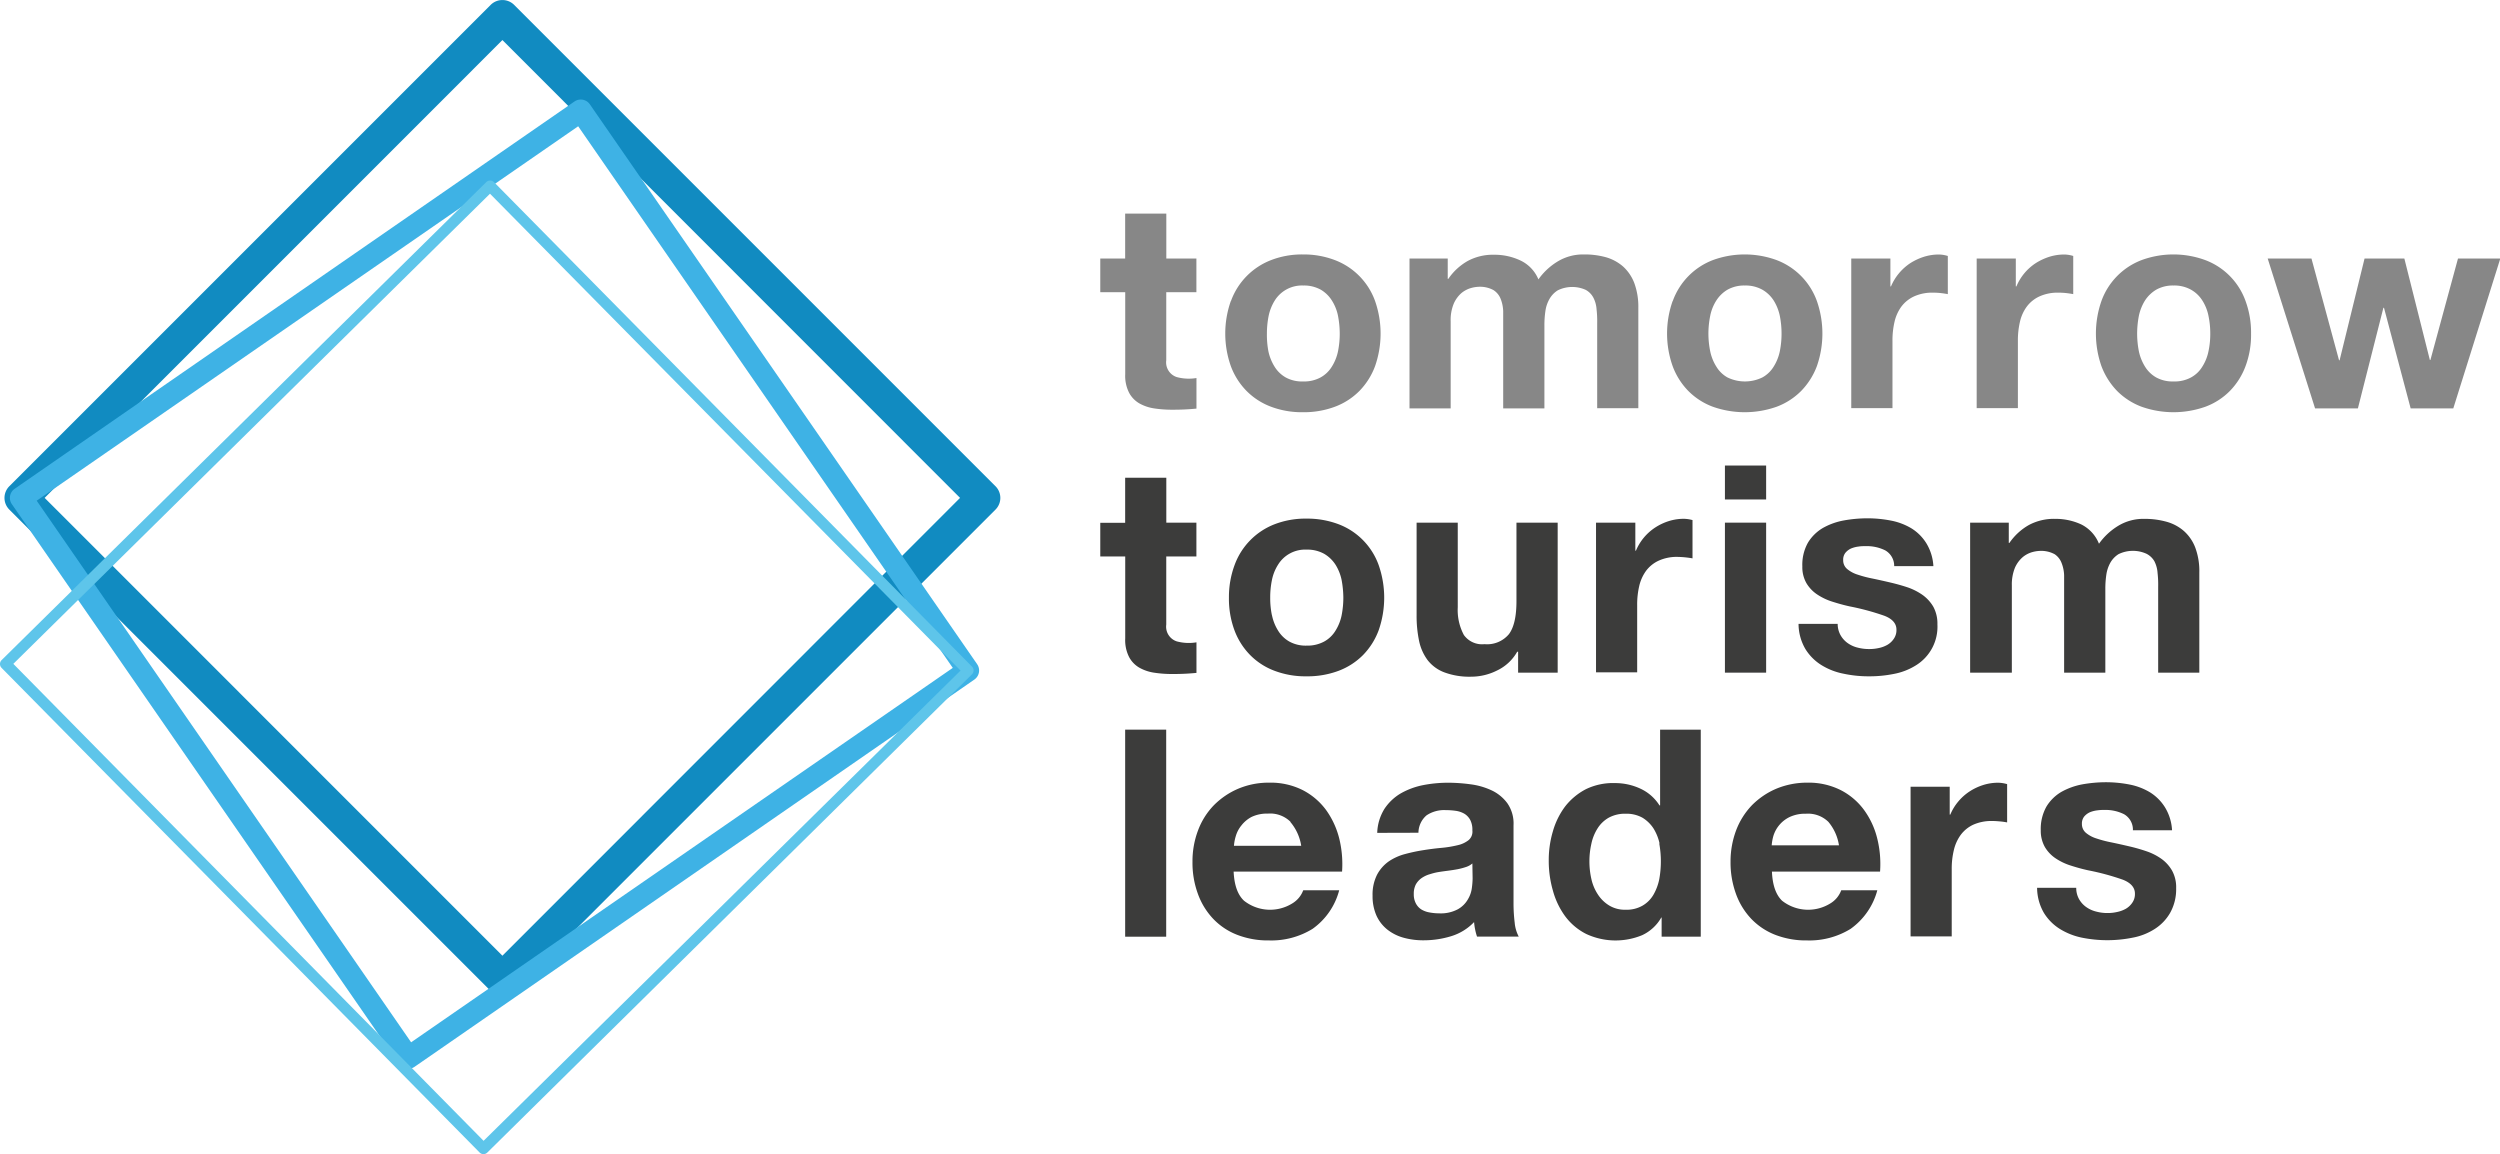
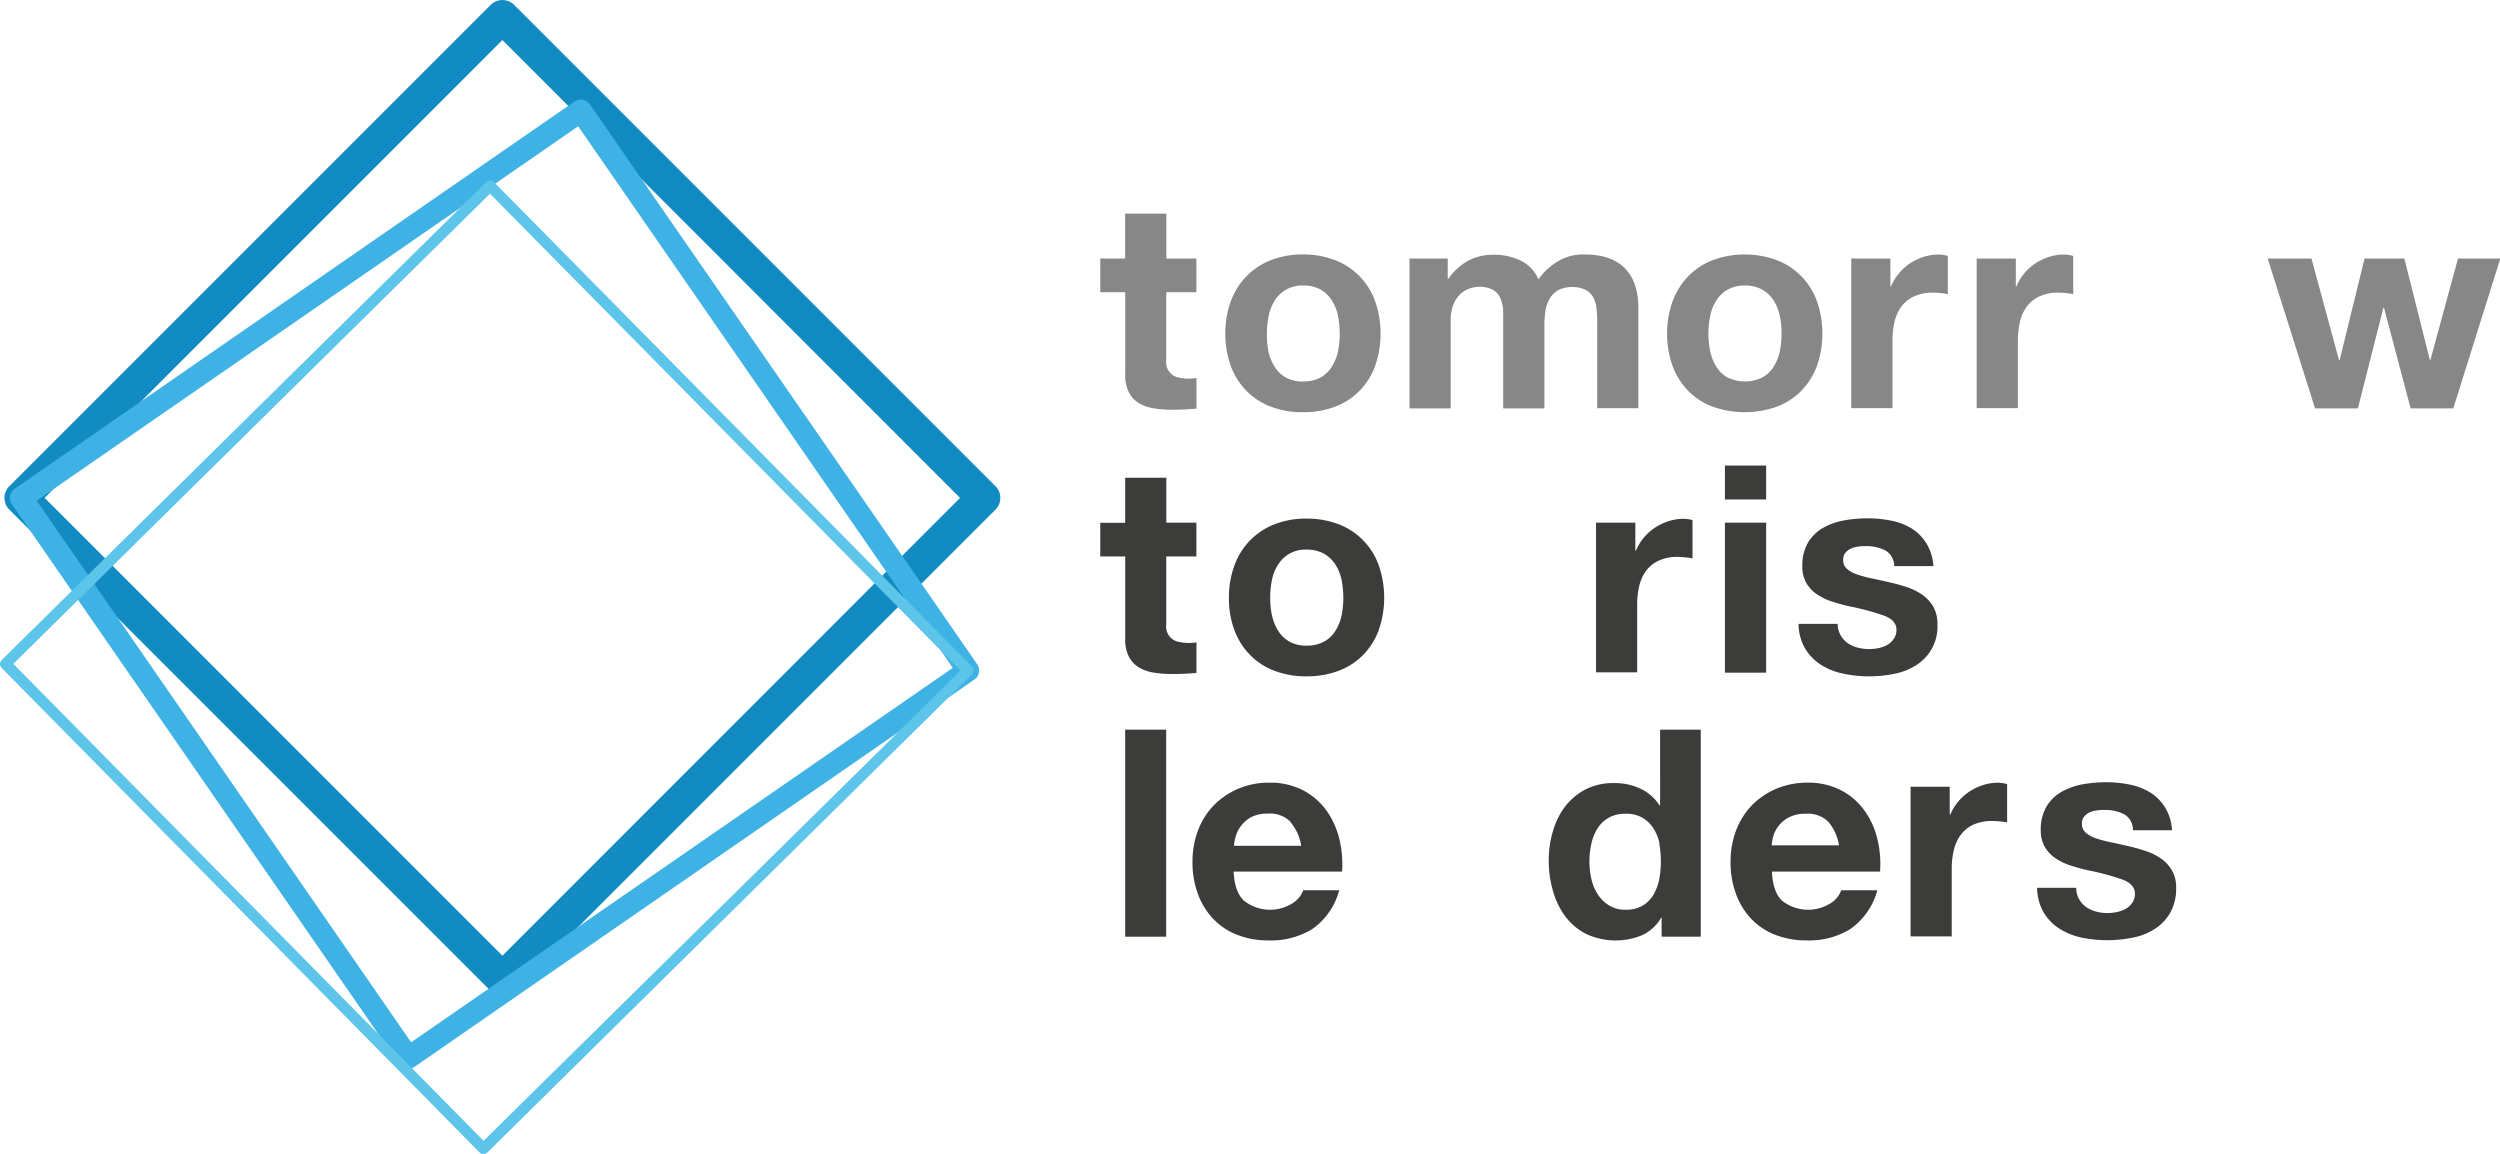
<svg xmlns="http://www.w3.org/2000/svg" viewBox="0 0 408.83 188.74">
  <defs>
    <style>.cls-1{fill:#878787;}.cls-2{fill:#3c3c3b;}.cls-3{fill:#118bc1;}.cls-4{fill:#3eb2e5;}.cls-5{fill:#5ec5ea;}</style>
  </defs>
  <g id="Layer_2" data-name="Layer 2">
    <g id="Layer_1-2" data-name="Layer 1">
      <path class="cls-1" d="M195.65,42.28v5.5h-4.93V58.92a2.53,2.53,0,0,0,1.7,2.74,7.56,7.56,0,0,0,3.24.16v5a37.56,37.56,0,0,1-3.89.18,18.92,18.92,0,0,1-3-.21,7,7,0,0,1-2.46-.83,4.38,4.38,0,0,1-1.68-1.76,6.09,6.09,0,0,1-.62-3V47.78h-4.08v-5.5H184V34.93h6.73v7.35Z" />
      <path class="cls-1" d="M201.3,49.23a11.3,11.3,0,0,1,6.55-6.69,14,14,0,0,1,5.21-.93,14.25,14.25,0,0,1,5.25.93,11.21,11.21,0,0,1,6.56,6.69,16.17,16.17,0,0,1,0,10.64,11.52,11.52,0,0,1-2.56,4.06,11.11,11.11,0,0,1-4,2.58,14.47,14.47,0,0,1-5.25.9,14.26,14.26,0,0,1-5.21-.9,11.11,11.11,0,0,1-4-2.58,11.45,11.45,0,0,1-2.57-4.06,16,16,0,0,1,0-10.64Zm6.12,8.2a7.81,7.81,0,0,0,1,2.51,5.12,5.12,0,0,0,1.83,1.78,5.51,5.51,0,0,0,2.84.66,5.62,5.62,0,0,0,2.87-.66,4.94,4.94,0,0,0,1.85-1.78,7.59,7.59,0,0,0,1-2.51,14.47,14.47,0,0,0,.28-2.87,15.63,15.63,0,0,0-.28-2.89,7.31,7.31,0,0,0-1-2.52A5.34,5.34,0,0,0,216,47.38a5.64,5.64,0,0,0-2.87-.69,5.24,5.24,0,0,0-4.67,2.46,7.73,7.73,0,0,0-1,2.52,14.82,14.82,0,0,0-.28,2.89A14.48,14.48,0,0,0,207.42,57.43Z" />
      <path class="cls-1" d="M236.75,42.28V45.6h.1a9.49,9.49,0,0,1,3.2-2.94,8.66,8.66,0,0,1,4.29-1,9.87,9.87,0,0,1,4.24.91,5.92,5.92,0,0,1,3,3.12,10.55,10.55,0,0,1,3-2.84A8,8,0,0,1,259,41.61a13,13,0,0,1,3.56.44,7.35,7.35,0,0,1,2.85,1.52,7.05,7.05,0,0,1,1.85,2.72,11.23,11.23,0,0,1,.66,4.06v16.4h-6.73V52.9a17.25,17.25,0,0,0-.1-2.32,4.85,4.85,0,0,0-.52-1.9,3.11,3.11,0,0,0-1.26-1.28,5.38,5.38,0,0,0-4.55.07,4,4,0,0,0-1.37,1.42,5.5,5.5,0,0,0-.67,2,15.61,15.61,0,0,0-.16,2.26V66.79h-6.74V50.89a6,6,0,0,0-.41-2,3,3,0,0,0-1.18-1.45,4.6,4.6,0,0,0-2.44-.54,5.36,5.36,0,0,0-1.26.21,4.35,4.35,0,0,0-1.52.8,4.94,4.94,0,0,0-1.26,1.71,7,7,0,0,0-.52,2.92V66.79h-6.73V42.28Z" />
      <path class="cls-1" d="M273.55,49.23a11.25,11.25,0,0,1,6.54-6.69,15.17,15.17,0,0,1,10.46,0,11.23,11.23,0,0,1,6.57,6.69,16.17,16.17,0,0,1,0,10.64,11.69,11.69,0,0,1-2.57,4.06,11.11,11.11,0,0,1-4,2.58,15.65,15.65,0,0,1-10.46,0,11.11,11.11,0,0,1-4-2.58,11.52,11.52,0,0,1-2.56-4.06,16,16,0,0,1,0-10.64Zm6.12,8.2a7.51,7.51,0,0,0,1,2.51,4.93,4.93,0,0,0,1.82,1.78,6.53,6.53,0,0,0,5.72,0,4.94,4.94,0,0,0,1.85-1.78,7.59,7.59,0,0,0,1-2.51,14.47,14.47,0,0,0,.28-2.87,14.82,14.82,0,0,0-.28-2.89,7.73,7.73,0,0,0-1-2.52,5.41,5.41,0,0,0-1.85-1.77,5.64,5.64,0,0,0-2.87-.69,5.57,5.57,0,0,0-2.85.69,5.5,5.5,0,0,0-1.82,1.77,7.23,7.23,0,0,0-1,2.52,14.83,14.83,0,0,0-.29,2.89A14.48,14.48,0,0,0,279.67,57.43Z" />
      <path class="cls-1" d="M309.14,42.28v4.55h.1a8.55,8.55,0,0,1,3.13-3.78A9.54,9.54,0,0,1,314.6,42a8.21,8.21,0,0,1,2.46-.38,5.26,5.26,0,0,1,1.47.24V48.1c-.31-.06-.69-.12-1.13-.17a11.35,11.35,0,0,0-1.28-.07,7.15,7.15,0,0,0-3.13.62,5.46,5.46,0,0,0-2.07,1.68,6.81,6.81,0,0,0-1.11,2.49,13.41,13.41,0,0,0-.33,3.09v11h-6.74V42.28Z" />
      <path class="cls-1" d="M329.65,42.28v4.55h.1a8.42,8.42,0,0,1,3.13-3.78A9.54,9.54,0,0,1,335.11,42a8.16,8.16,0,0,1,2.46-.38,5.26,5.26,0,0,1,1.47.24V48.1c-.31-.06-.69-.12-1.13-.17a11.35,11.35,0,0,0-1.28-.07,7.15,7.15,0,0,0-3.13.62,5.39,5.39,0,0,0-2.07,1.68,6.65,6.65,0,0,0-1.11,2.49,13.41,13.41,0,0,0-.33,3.09v11h-6.74V42.28Z" />
-       <path class="cls-1" d="M343.65,49.23a11.24,11.24,0,0,1,6.55-6.69,15.14,15.14,0,0,1,10.45,0,11.17,11.17,0,0,1,6.57,6.69,14.93,14.93,0,0,1,.9,5.33,14.58,14.58,0,0,1-.9,5.31,11.52,11.52,0,0,1-2.56,4.06,11,11,0,0,1-4,2.58,15.62,15.62,0,0,1-10.45,0,11.19,11.19,0,0,1-4-2.58,11.81,11.81,0,0,1-2.56-4.06,16.17,16.17,0,0,1,0-10.64Zm6.12,8.2a7.81,7.81,0,0,0,1,2.51,5.12,5.12,0,0,0,1.83,1.78,5.55,5.55,0,0,0,2.84.66,5.62,5.62,0,0,0,2.87-.66,4.87,4.87,0,0,0,1.85-1.78,7.38,7.38,0,0,0,1-2.51,13.77,13.77,0,0,0,.29-2.87,14.1,14.1,0,0,0-.29-2.89,7.31,7.31,0,0,0-1-2.52,5.23,5.23,0,0,0-1.85-1.77,5.59,5.59,0,0,0-2.87-.69,5.53,5.53,0,0,0-2.84.69,5.63,5.63,0,0,0-1.83,1.77,7.73,7.73,0,0,0-1,2.52,15.63,15.63,0,0,0-.28,2.89A15.26,15.26,0,0,0,349.77,57.43Z" />
      <path class="cls-1" d="M394.22,66.79l-4.36-16.45h-.1l-4.17,16.45h-7l-7.75-24.51H378l4.51,16.64h.09l4.08-16.64h6.51l4.17,16.59h.09l4.51-16.59h6.92l-7.69,24.51Z" />
      <path class="cls-2" d="M195.65,85.47V91h-4.93v11.14a2.53,2.53,0,0,0,1.7,2.74,7.56,7.56,0,0,0,3.24.16v5a37.56,37.56,0,0,1-3.89.18,18.92,18.92,0,0,1-3-.21,7,7,0,0,1-2.46-.83,4.38,4.38,0,0,1-1.68-1.76,6.09,6.09,0,0,1-.62-3V91h-4.08v-5.5H184V78.12h6.73v7.35Z" />
      <path class="cls-2" d="M201.89,92.42a11.3,11.3,0,0,1,6.55-6.69,14,14,0,0,1,5.21-.92,14.49,14.49,0,0,1,5.25.92,11.18,11.18,0,0,1,6.56,6.69,16.17,16.17,0,0,1,0,10.64,11.52,11.52,0,0,1-2.56,4.06,11.19,11.19,0,0,1-4,2.58,14.47,14.47,0,0,1-5.25.9,14.22,14.22,0,0,1-5.21-.9,11,11,0,0,1-4-2.58,11.45,11.45,0,0,1-2.57-4.06,14.79,14.79,0,0,1-.9-5.31A15,15,0,0,1,201.89,92.42Zm6.12,8.2a7.59,7.59,0,0,0,1,2.51,5.12,5.12,0,0,0,1.83,1.78,5.52,5.52,0,0,0,2.84.67,5.73,5.73,0,0,0,2.87-.67,4.94,4.94,0,0,0,1.85-1.78,7.59,7.59,0,0,0,1-2.51,15.26,15.26,0,0,0,.28-2.87,16.55,16.55,0,0,0-.28-2.89,7.59,7.59,0,0,0-1-2.51,5.53,5.53,0,0,0-1.85-1.78,5.64,5.64,0,0,0-2.87-.69A5.2,5.2,0,0,0,209,92.35a7.38,7.38,0,0,0-1,2.51,14.09,14.09,0,0,0-.28,2.89A13.76,13.76,0,0,0,208,100.62Z" />
-       <path class="cls-2" d="M248.26,110v-3.42h-.15a7.44,7.44,0,0,1-3.32,3.08,9.42,9.42,0,0,1-4.17,1,11.74,11.74,0,0,1-4.43-.71,6.23,6.23,0,0,1-2.73-2,8,8,0,0,1-1.4-3.17,19.86,19.86,0,0,1-.4-4.15V85.47h6.73V99.32a8.63,8.63,0,0,0,1,4.52,3.65,3.65,0,0,0,3.37,1.5,4.64,4.64,0,0,0,4-1.64q1.23-1.64,1.23-5.38V85.47h6.74V110Z" />
      <path class="cls-2" d="M267.43,85.47v4.58h.1a8.4,8.4,0,0,1,3.13-3.77,9,9,0,0,1,2.23-1.06,8.16,8.16,0,0,1,2.46-.38,5.82,5.82,0,0,1,1.43.21v6.26c-.38-.07-.76-.12-1.13-.16s-.86-.07-1.28-.08a7.15,7.15,0,0,0-3.13.62,5.39,5.39,0,0,0-2.07,1.68,6.81,6.81,0,0,0-1.11,2.49,13.41,13.41,0,0,0-.33,3.09v11H261V85.47Z" />
      <path class="cls-2" d="M282.08,81.68V76.13h6.74v5.55Zm6.74,3.79V110h-6.74V85.47Z" />
      <path class="cls-2" d="M301,103.89a4,4,0,0,0,1.16,1.28,4.77,4.77,0,0,0,1.64.74,7.31,7.31,0,0,0,1.92.23,6.8,6.8,0,0,0,1.49-.16,4.75,4.75,0,0,0,1.42-.52,3.2,3.2,0,0,0,1.07-1,2.48,2.48,0,0,0,.43-1.5c0-1-.68-1.77-2-2.27a40.19,40.19,0,0,0-5.62-1.52c-1-.22-1.93-.48-2.87-.78a9.67,9.67,0,0,1-2.49-1.19,5.73,5.73,0,0,1-1.75-1.85,5.27,5.27,0,0,1-.66-2.72,7.36,7.36,0,0,1,.92-3.89,7,7,0,0,1,2.44-2.4,11,11,0,0,1,3.42-1.23,22,22,0,0,1,3.88-.35,20.07,20.07,0,0,1,3.87.38,10.28,10.28,0,0,1,3.34,1.28A7.53,7.53,0,0,1,315,88.81a8,8,0,0,1,1.17,3.77h-6.41A2.91,2.91,0,0,0,308.29,90a6.78,6.78,0,0,0-3.13-.69c-.41,0-.82,0-1.23.07a4.58,4.58,0,0,0-1.21.31,2.62,2.62,0,0,0-.92.69,1.79,1.79,0,0,0-.38,1.21,1.84,1.84,0,0,0,.66,1.47,5,5,0,0,0,1.73.92,18.77,18.77,0,0,0,2.45.64c.91.19,1.84.4,2.79.62s1.93.49,2.87.8a9.89,9.89,0,0,1,2.49,1.26,6.27,6.27,0,0,1,1.76,1.94,5.77,5.77,0,0,1,.66,2.87,7.41,7.41,0,0,1-3.51,6.69,10.33,10.33,0,0,1-3.58,1.4,20.14,20.14,0,0,1-4.1.4,19.49,19.49,0,0,1-4.17-.43,10.74,10.74,0,0,1-3.63-1.42,8.1,8.1,0,0,1-2.61-2.63,8.19,8.19,0,0,1-1.11-4.1h6.4A3.76,3.76,0,0,0,301,103.89Z" />
-       <path class="cls-2" d="M328.5,85.47v3.32h.1a9.59,9.59,0,0,1,3.2-2.94,8.66,8.66,0,0,1,4.29-1,10,10,0,0,1,4.24.9,6,6,0,0,1,2.92,3.17,10.55,10.55,0,0,1,3-2.84,7.93,7.93,0,0,1,4.44-1.23,13.23,13.23,0,0,1,3.6.47,7.28,7.28,0,0,1,2.85,1.52A6.94,6.94,0,0,1,359,89.56a11,11,0,0,1,.66,4.06V110h-6.73v-14a17.33,17.33,0,0,0-.1-2.32,4.9,4.9,0,0,0-.52-1.9A3.11,3.11,0,0,0,351,90.55a5.38,5.38,0,0,0-4.55.07A4,4,0,0,0,345.12,92a5.7,5.7,0,0,0-.67,2,15.48,15.48,0,0,0-.16,2.25V110h-6.74V94.08a6,6,0,0,0-.41-2A3,3,0,0,0,336,90.63a4.64,4.64,0,0,0-2.45-.54,5.36,5.36,0,0,0-1.25.21,4.22,4.22,0,0,0-1.52.81,4.9,4.9,0,0,0-1.26,1.7,7.3,7.3,0,0,0-.52,2.92V110h-6.82V85.47Z" />
      <path class="cls-2" d="M190.71,119.32v33.86H184V119.32Z" />
      <path class="cls-2" d="M203.44,147.3a6.89,6.89,0,0,0,7.87.45,4.22,4.22,0,0,0,1.81-2.16H219a11.21,11.21,0,0,1-4.36,6.31,12.83,12.83,0,0,1-7.11,1.89,13.89,13.89,0,0,1-5.22-.92,10.8,10.8,0,0,1-3.93-2.63,11.66,11.66,0,0,1-2.49-4.08,14.73,14.73,0,0,1-.88-5.22,14.24,14.24,0,0,1,.9-5.12,11.86,11.86,0,0,1,2.56-4.1,12.48,12.48,0,0,1,4-2.73,12.75,12.75,0,0,1,5.1-1,11.68,11.68,0,0,1,5.45,1.21,11,11,0,0,1,3.82,3.24,13.63,13.63,0,0,1,2.16,4.65,17.54,17.54,0,0,1,.47,5.45H201.74C201.84,144.74,202.4,146.33,203.44,147.3Zm7.61-12.9a4.74,4.74,0,0,0-3.71-1.35,5.86,5.86,0,0,0-2.68.55A5.12,5.12,0,0,0,203,135a4.89,4.89,0,0,0-.9,1.7,7.48,7.48,0,0,0-.31,1.62h11A7.88,7.88,0,0,0,211,134.4Z" />
-       <path class="cls-2" d="M225.22,136.2a7.89,7.89,0,0,1,1.19-3.94,8.15,8.15,0,0,1,2.65-2.51,12.14,12.14,0,0,1,3.63-1.35,21.33,21.33,0,0,1,4.06-.4,27.55,27.55,0,0,1,3.74.26,11.56,11.56,0,0,1,3.46,1,6.74,6.74,0,0,1,2.56,2.11,5.79,5.79,0,0,1,1,3.58V147.7a25.86,25.86,0,0,0,.19,3.18,6,6,0,0,0,.66,2.28h-6.82a9.15,9.15,0,0,1-.31-1.17,9.37,9.37,0,0,1-.17-1.2,8.67,8.67,0,0,1-3.79,2.32,15.29,15.29,0,0,1-4.46.66,12.08,12.08,0,0,1-3.27-.42,7.48,7.48,0,0,1-2.66-1.33,6.22,6.22,0,0,1-1.78-2.28,7.79,7.79,0,0,1-.64-3.27,7.19,7.19,0,0,1,.74-3.44,6.27,6.27,0,0,1,1.9-2.16,8.69,8.69,0,0,1,2.65-1.2,28.09,28.09,0,0,1,3-.64c1-.16,2-.29,3-.38a17.76,17.76,0,0,0,2.61-.43,4.43,4.43,0,0,0,1.8-.83,1.81,1.81,0,0,0,.62-1.59,3.48,3.48,0,0,0-.36-1.73,2.68,2.68,0,0,0-.95-1,3.91,3.91,0,0,0-1.37-.47,11.9,11.9,0,0,0-1.69-.12,5.17,5.17,0,0,0-3.13.86,3.8,3.8,0,0,0-1.32,2.84Zm15.56,5a3,3,0,0,1-1.07.59,11.05,11.05,0,0,1-1.37.36c-.5.09-1,.17-1.55.24s-1.07.14-1.61.23-1,.23-1.49.38a4.65,4.65,0,0,0-1.28.64,3.24,3.24,0,0,0-.88,1,3.29,3.29,0,0,0-.33,1.57,3.12,3.12,0,0,0,.33,1.51,2.56,2.56,0,0,0,.9,1,3.75,3.75,0,0,0,1.33.49,8.24,8.24,0,0,0,1.56.15,5.93,5.93,0,0,0,3.09-.67,4.33,4.33,0,0,0,1.65-1.64,4.78,4.78,0,0,0,.64-1.87,12.8,12.8,0,0,0,.12-1.52Z" />
      <path class="cls-2" d="M271.67,150.05a7,7,0,0,1-3.1,2.87,11.37,11.37,0,0,1-9.18-.19,9.75,9.75,0,0,1-3.44-2.9,12.76,12.76,0,0,1-2-4.19,17.46,17.46,0,0,1-.68-4.93,16.42,16.42,0,0,1,.68-4.77,12.42,12.42,0,0,1,2-4.06,10.39,10.39,0,0,1,3.39-2.82,10.16,10.16,0,0,1,4.79-1,9.77,9.77,0,0,1,4.15.92,7.31,7.31,0,0,1,3.1,2.73h.1V119.32h6.65v33.86h-6.4v-3.13Zm-.28-12.12a7.92,7.92,0,0,0-1-2.47,5.76,5.76,0,0,0-1.78-1.73,5.38,5.38,0,0,0-2.75-.66,5.54,5.54,0,0,0-2.8.66,5.2,5.2,0,0,0-1.82,1.76,7.57,7.57,0,0,0-1,2.49,13.11,13.11,0,0,0,0,5.76,7.51,7.51,0,0,0,1.07,2.54,5.78,5.78,0,0,0,1.85,1.8,4.93,4.93,0,0,0,2.68.69,5.2,5.2,0,0,0,2.77-.67,4.9,4.9,0,0,0,1.78-1.78,8.41,8.41,0,0,0,.95-2.53,16.33,16.33,0,0,0,0-5.86Z" />
      <path class="cls-2" d="M291.43,147.3a6.89,6.89,0,0,0,7.87.45,4.2,4.2,0,0,0,1.8-2.16H307a11.31,11.31,0,0,1-4.37,6.31,12.83,12.83,0,0,1-7.11,1.89,13.92,13.92,0,0,1-5.22-.92,10.92,10.92,0,0,1-3.93-2.63,11.66,11.66,0,0,1-2.49-4.08,15,15,0,0,1-.88-5.22,14.46,14.46,0,0,1,.9-5.12,12.17,12.17,0,0,1,2.56-4.1,12.48,12.48,0,0,1,4-2.73,13.1,13.1,0,0,1,5.1-1A11.68,11.68,0,0,1,301,129.2a10.87,10.87,0,0,1,3.82,3.24,13.26,13.26,0,0,1,2.16,4.65,17.24,17.24,0,0,1,.47,5.45H289.77C289.86,144.74,290.42,146.33,291.43,147.3ZM299,134.4a4.78,4.78,0,0,0-3.68-1.33,5.92,5.92,0,0,0-2.68.55,5.09,5.09,0,0,0-2.61,3,7.46,7.46,0,0,0-.3,1.62h11A7.82,7.82,0,0,0,299,134.4Z" />
      <path class="cls-2" d="M318.84,128.66v4.55h.1a8.16,8.16,0,0,1,1.28-2.11,8.37,8.37,0,0,1,1.85-1.66,9.13,9.13,0,0,1,2.23-1.06,8.16,8.16,0,0,1,2.46-.38,5.64,5.64,0,0,1,1.47.23v6.26c-.32-.06-.69-.12-1.14-.16s-.85-.07-1.28-.07a7.29,7.29,0,0,0-3.13.61,5.38,5.38,0,0,0-2.06,1.69,6.81,6.81,0,0,0-1.11,2.49,12.81,12.81,0,0,0-.34,3.08v11h-6.73V128.66Z" />
      <path class="cls-2" d="M340,147.05a4,4,0,0,0,1.16,1.28,4.8,4.8,0,0,0,1.63.74,7,7,0,0,0,1.93.24,6.81,6.81,0,0,0,1.49-.17,5,5,0,0,0,1.42-.52,3.25,3.25,0,0,0,1.07-1,2.47,2.47,0,0,0,.43-1.49c0-1-.68-1.77-2-2.28a40.19,40.19,0,0,0-5.62-1.52c-1-.22-1.94-.48-2.87-.78a9.67,9.67,0,0,1-2.49-1.19,5.73,5.73,0,0,1-1.75-1.85,5.38,5.38,0,0,1-.67-2.72,7.46,7.46,0,0,1,.93-3.89,7,7,0,0,1,2.44-2.4,11.24,11.24,0,0,1,3.41-1.23,22.15,22.15,0,0,1,3.89-.35,20.07,20.07,0,0,1,3.87.38,10.28,10.28,0,0,1,3.34,1.28,7.66,7.66,0,0,1,2.42,2.42,8,8,0,0,1,1.17,3.77H348.8a2.91,2.91,0,0,0-1.47-2.63,6.76,6.76,0,0,0-3.13-.69,7.61,7.61,0,0,0-1.23.07,4.68,4.68,0,0,0-1.21.31,2.72,2.72,0,0,0-.92.69,1.84,1.84,0,0,0-.38,1.21,1.87,1.87,0,0,0,.66,1.47,5,5,0,0,0,1.73.92,19,19,0,0,0,2.44.64c.92.19,1.85.4,2.8.62a28.42,28.42,0,0,1,2.87.81,9.54,9.54,0,0,1,2.49,1.25,6.08,6.08,0,0,1,1.76,1.95,5.6,5.6,0,0,1,.66,2.86,7.89,7.89,0,0,1-1,4.06,7.61,7.61,0,0,1-2.54,2.63,10.06,10.06,0,0,1-3.58,1.4,21,21,0,0,1-8.28,0,11.09,11.09,0,0,1-3.62-1.43,8.1,8.1,0,0,1-2.61-2.63,8.29,8.29,0,0,1-1.11-4.1h6.4A3.72,3.72,0,0,0,340,147.05Z" />
      <path class="cls-3" d="M82.16,162.85a2.76,2.76,0,0,1-1.92-.8L1.53,83.34a2.7,2.7,0,0,1,0-3.83L80.24.8a2.72,2.72,0,0,1,3.84,0h0l78.71,78.71a2.7,2.7,0,0,1,0,3.83L84.08,162.05A2.72,2.72,0,0,1,82.16,162.85ZM7.3,81.42l74.86,74.87L157,81.42,82.16,6.55Z" />
      <path class="cls-4" d="M66.75,174.78a1.82,1.82,0,0,1-1.49-.78L1.94,82.45a1.81,1.81,0,0,1,.46-2.52L93.94,16.6a1.81,1.81,0,0,1,2.52.46h0l63.33,91.55a1.81,1.81,0,0,1-.45,2.52h0L67.79,174.46A1.85,1.85,0,0,1,66.75,174.78ZM6,81.88l61.23,88.57,88.58-61.23L94.55,20.65Z" />
      <path class="cls-5" d="M79.06,188.74h0a.91.91,0,0,1-.63-.27L.26,109.22a.9.9,0,0,1,0-1.27L79.51,29.79a.91.91,0,0,1,1.28,0L158.94,109a.89.89,0,0,1,0,1.28L79.69,188.48A.9.9,0,0,1,79.06,188.74ZM2.18,108.56l76.9,78,78-76.9L80.13,31.68Z" />
    </g>
  </g>
</svg>